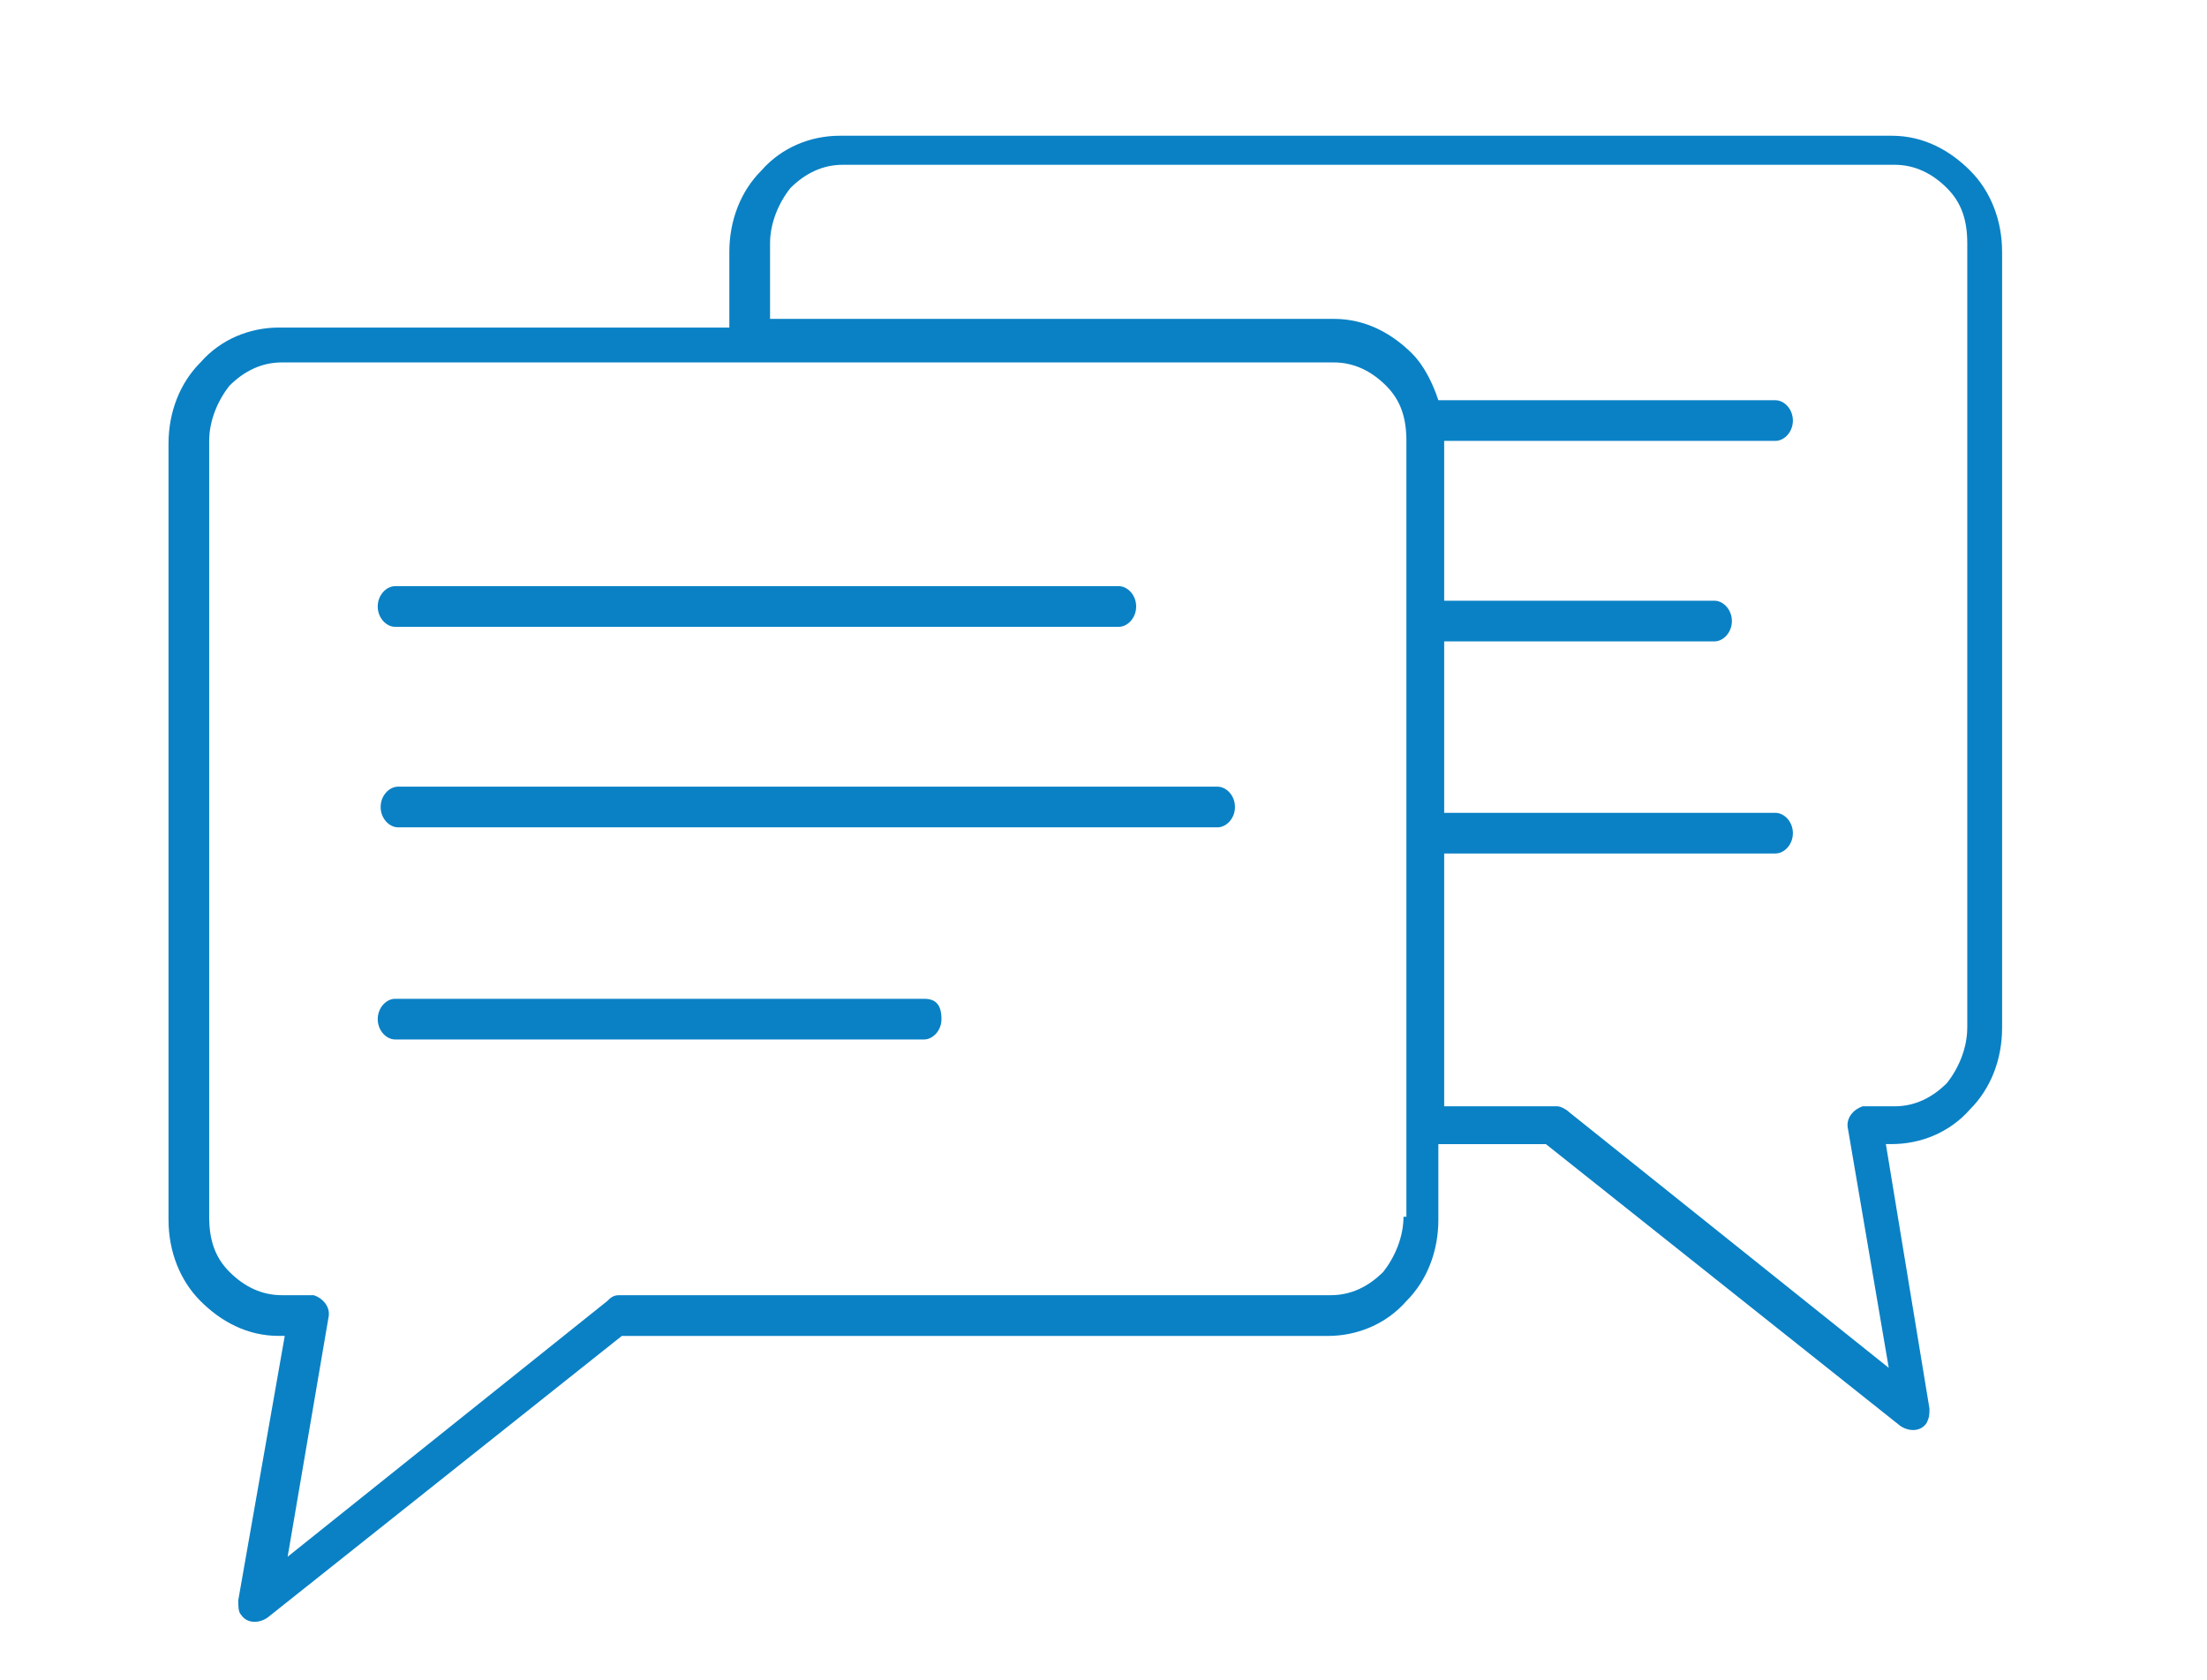
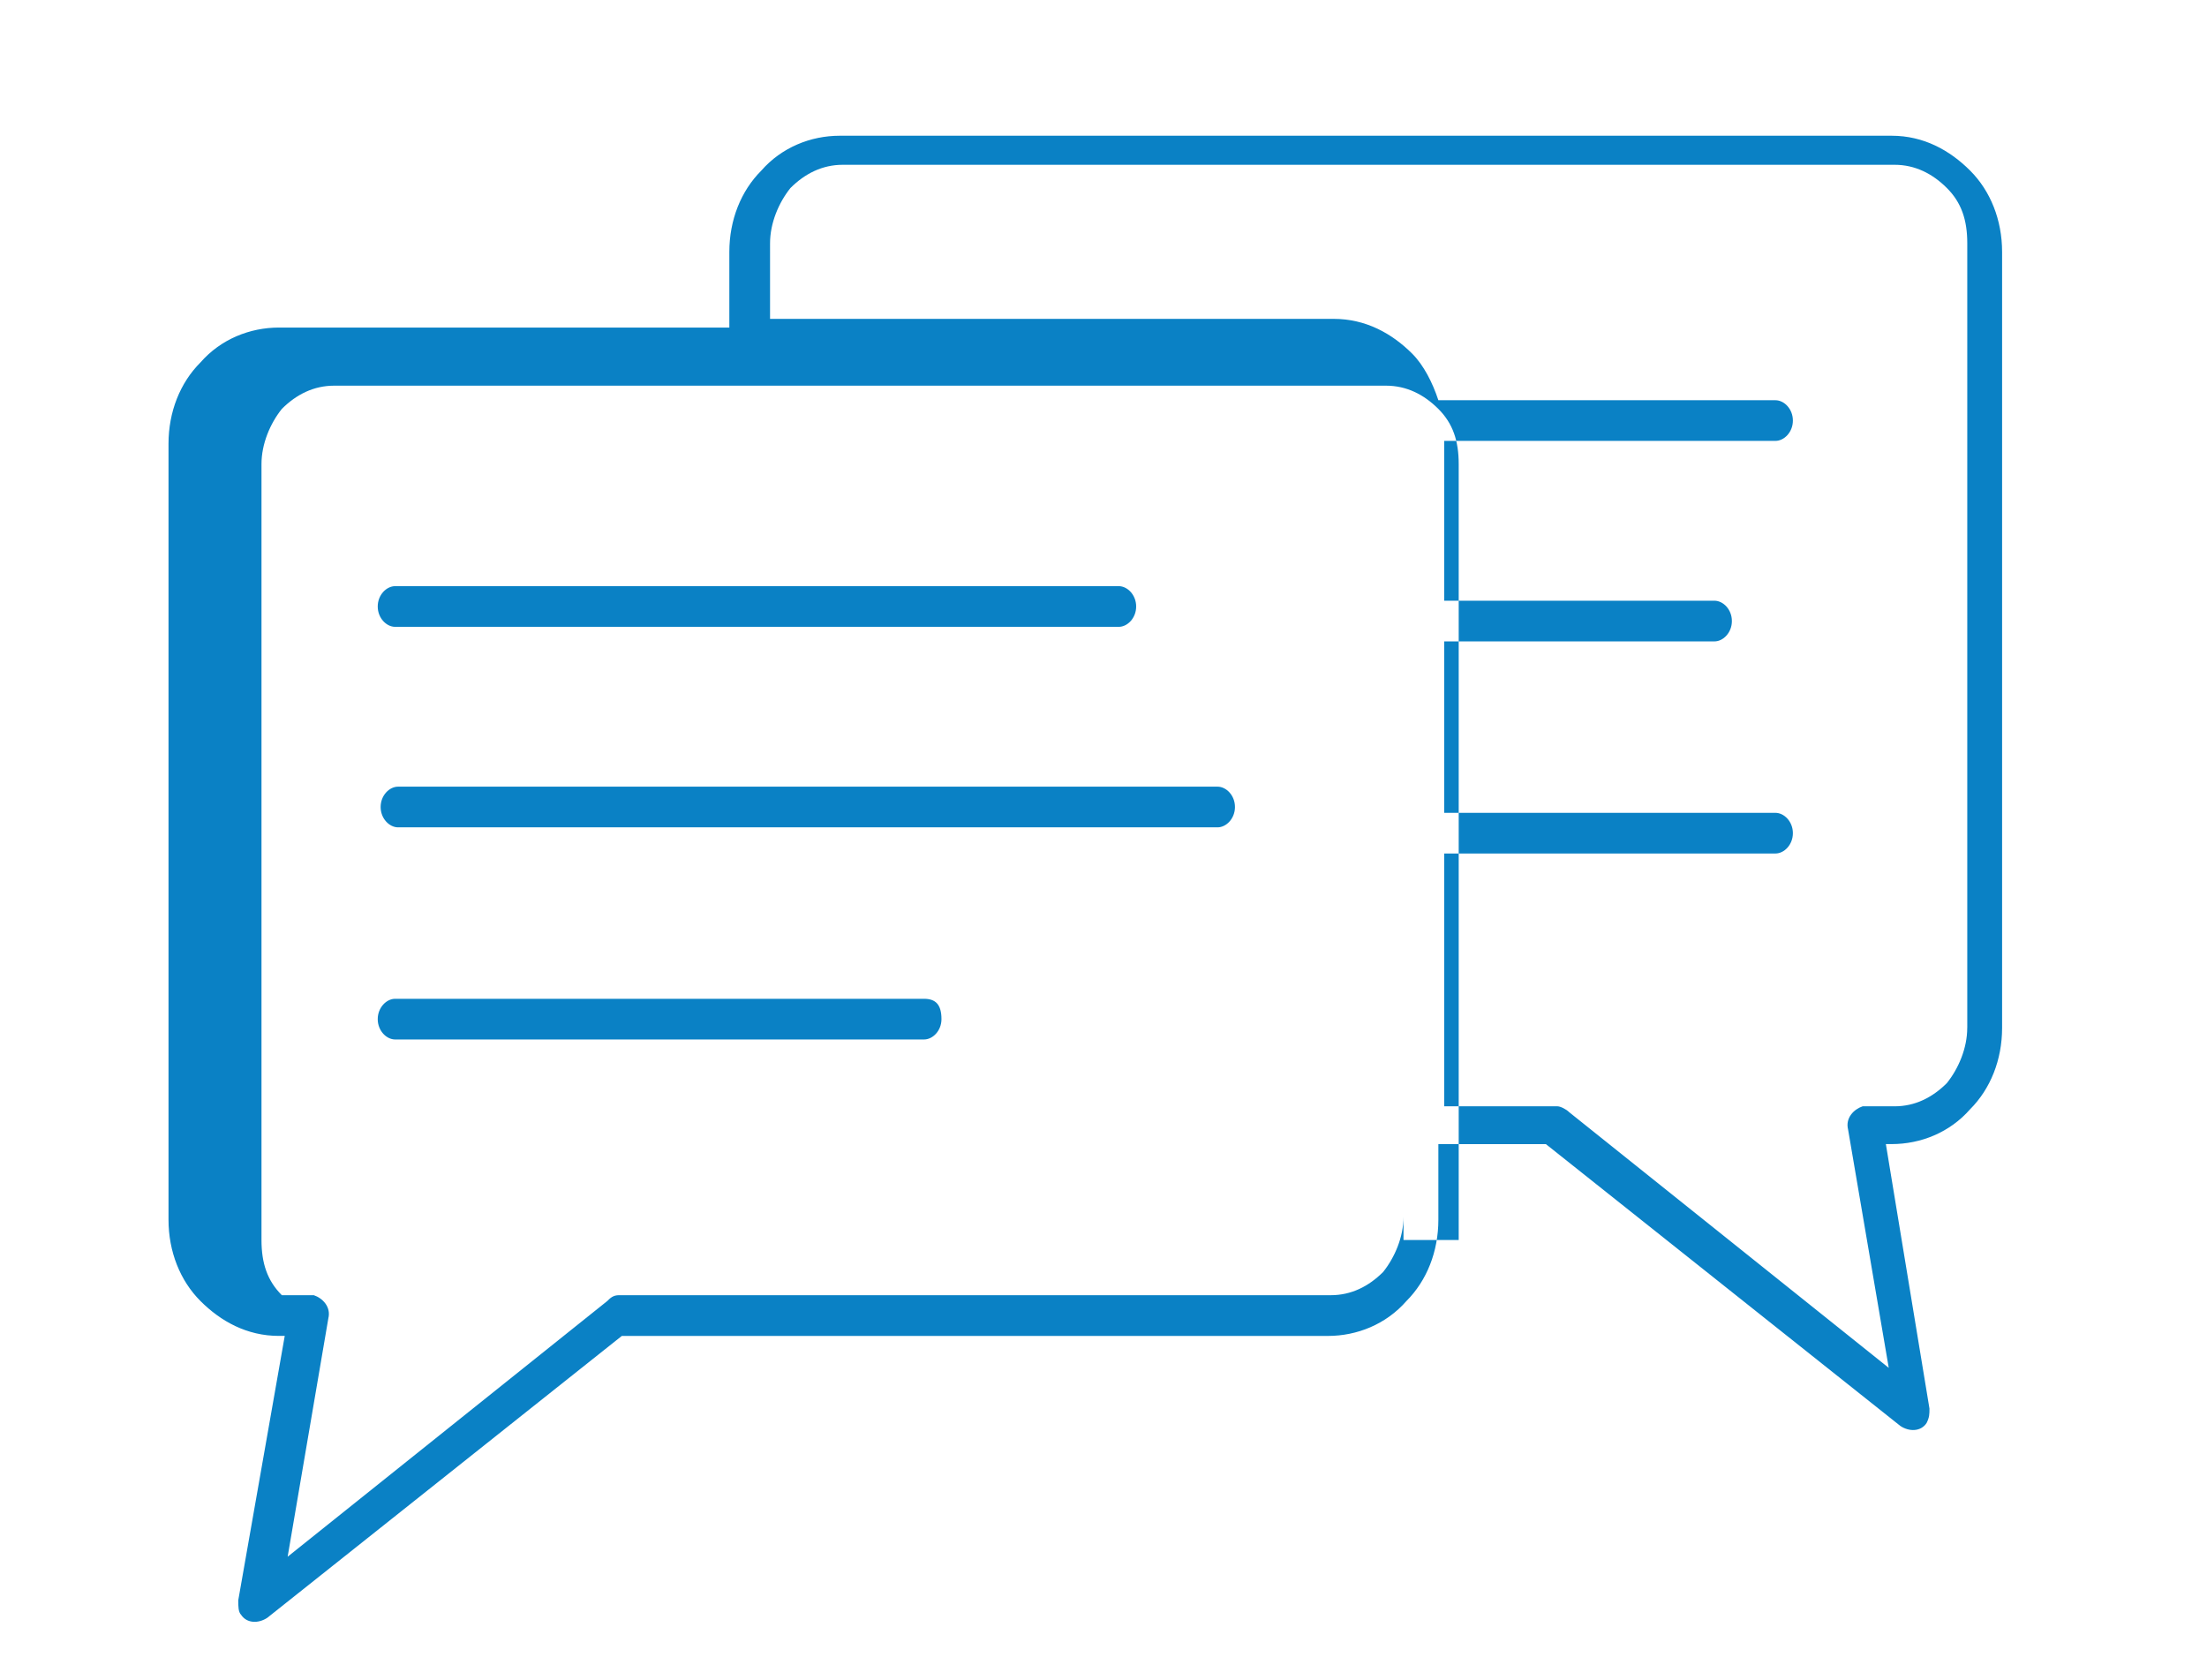
<svg xmlns="http://www.w3.org/2000/svg" version="1.1" id="Layer_1" x="0px" y="0px" width="75.95px" height="57.806px" viewBox="0 0 75.95 57.806" enable-background="new 0 0 75.95 57.806" xml:space="preserve">
  <g id="Forme_10">
    <g>
-       <path fill="#0A81C5" d="M31.799,34.371h-18.2c-0.3,0-0.6,0.3-0.6,0.7s0.3,0.7,0.6,0.7h18.2c0.3,0,0.6-0.3,0.6-0.7    C32.399,34.571,32.199,34.371,31.799,34.371z M13.599,21.571h24.899c0.301,0,0.601-0.3,0.601-0.7c0-0.399-0.3-0.7-0.601-0.7    H13.599c-0.3,0-0.6,0.301-0.6,0.7C12.999,21.271,13.299,21.571,13.599,21.571z M67.799,5.871L67.799,5.871    c-0.7-0.7-1.601-1.2-2.7-1.2h-36.2c-1,0-2,0.4-2.7,1.2c-0.7,0.7-1.1,1.7-1.1,2.8v2.601h-15.5c-1,0-2,0.399-2.7,1.2    c-0.7,0.699-1.1,1.699-1.1,2.8v26.7c0,1.1,0.4,2.1,1.1,2.8l0,0l0,0l0,0c0.7,0.7,1.6,1.2,2.7,1.2h0.2l-1.6,9.1l0,0    c0,0.2,0,0.4,0.1,0.5c0.2,0.3,0.6,0.3,0.9,0.1l12.2-9.699h24.3c1,0,2-0.4,2.7-1.2c0.7-0.7,1.1-1.7,1.1-2.8v-2.601h3.7l12.2,9.7    c0.3,0.2,0.7,0.2,0.9-0.1c0.1-0.2,0.1-0.301,0.1-0.5l0,0l-1.5-9.101h0.2c1,0,2-0.399,2.7-1.2c0.699-0.699,1.1-1.699,1.1-2.8v-26.7    C68.899,7.571,68.499,6.571,67.799,5.871z M48.299,41.871c0,0.7-0.301,1.4-0.7,1.9c-0.5,0.5-1.101,0.8-1.8,0.8h-24.5    c-0.2,0-0.3,0.1-0.4,0.2l-11,8.8l1.4-8.2c0.1-0.399-0.2-0.7-0.5-0.8h-0.1l0,0h-1c-0.7,0-1.3-0.3-1.8-0.8l0,0    c-0.5-0.5-0.7-1.101-0.7-1.9v-26.7c0-0.699,0.3-1.399,0.7-1.899c0.5-0.5,1.1-0.8,1.8-0.8h36.2c0.7,0,1.3,0.3,1.8,0.8l0,0    c0.5,0.5,0.7,1.1,0.7,1.899v26.7H48.299z M67.699,35.371c0,0.7-0.3,1.4-0.7,1.9c-0.5,0.5-1.1,0.8-1.8,0.8h-1l0,0h-0.1    c-0.3,0.1-0.601,0.4-0.5,0.8l1.399,8.2l-11-8.8c-0.1-0.101-0.3-0.2-0.399-0.2h-3.9v-8.7h11.4c0.3,0,0.6-0.3,0.6-0.7    c0-0.399-0.3-0.699-0.6-0.699h-11.4v-5.9h9.3c0.301,0,0.601-0.3,0.601-0.7c0-0.399-0.3-0.7-0.601-0.7h-9.3v-5.5h11.4    c0.3,0,0.6-0.3,0.6-0.699c0-0.4-0.3-0.7-0.6-0.7H49.499c-0.199-0.601-0.5-1.2-0.899-1.601l0,0c-0.7-0.699-1.601-1.199-2.7-1.199    h-19.4V8.371c0-0.7,0.301-1.399,0.7-1.899c0.5-0.5,1.101-0.801,1.8-0.801h36.2c0.7,0,1.3,0.301,1.8,0.801l0,0    c0.5,0.5,0.7,1.1,0.7,1.899V35.371L67.699,35.371z M41.899,27.071h-28.2c-0.3,0-0.6,0.3-0.6,0.7c0,0.399,0.3,0.7,0.6,0.7h28.2    c0.3,0,0.6-0.301,0.6-0.7C42.499,27.371,42.199,27.071,41.899,27.071z" />
+       <path fill="#0A81C5" d="M31.799,34.371h-18.2c-0.3,0-0.6,0.3-0.6,0.7s0.3,0.7,0.6,0.7h18.2c0.3,0,0.6-0.3,0.6-0.7    C32.399,34.571,32.199,34.371,31.799,34.371z M13.599,21.571h24.899c0.301,0,0.601-0.3,0.601-0.7c0-0.399-0.3-0.7-0.601-0.7    H13.599c-0.3,0-0.6,0.301-0.6,0.7C12.999,21.271,13.299,21.571,13.599,21.571z M67.799,5.871L67.799,5.871    c-0.7-0.7-1.601-1.2-2.7-1.2h-36.2c-1,0-2,0.4-2.7,1.2c-0.7,0.7-1.1,1.7-1.1,2.8v2.601h-15.5c-1,0-2,0.399-2.7,1.2    c-0.7,0.699-1.1,1.699-1.1,2.8v26.7c0,1.1,0.4,2.1,1.1,2.8l0,0l0,0l0,0c0.7,0.7,1.6,1.2,2.7,1.2h0.2l-1.6,9.1l0,0    c0,0.2,0,0.4,0.1,0.5c0.2,0.3,0.6,0.3,0.9,0.1l12.2-9.699h24.3c1,0,2-0.4,2.7-1.2c0.7-0.7,1.1-1.7,1.1-2.8v-2.601h3.7l12.2,9.7    c0.3,0.2,0.7,0.2,0.9-0.1c0.1-0.2,0.1-0.301,0.1-0.5l0,0l-1.5-9.101h0.2c1,0,2-0.399,2.7-1.2c0.699-0.699,1.1-1.699,1.1-2.8v-26.7    C68.899,7.571,68.499,6.571,67.799,5.871z M48.299,41.871c0,0.7-0.301,1.4-0.7,1.9c-0.5,0.5-1.101,0.8-1.8,0.8h-24.5    c-0.2,0-0.3,0.1-0.4,0.2l-11,8.8l1.4-8.2c0.1-0.399-0.2-0.7-0.5-0.8h-0.1l0,0h-1l0,0    c-0.5-0.5-0.7-1.101-0.7-1.9v-26.7c0-0.699,0.3-1.399,0.7-1.899c0.5-0.5,1.1-0.8,1.8-0.8h36.2c0.7,0,1.3,0.3,1.8,0.8l0,0    c0.5,0.5,0.7,1.1,0.7,1.899v26.7H48.299z M67.699,35.371c0,0.7-0.3,1.4-0.7,1.9c-0.5,0.5-1.1,0.8-1.8,0.8h-1l0,0h-0.1    c-0.3,0.1-0.601,0.4-0.5,0.8l1.399,8.2l-11-8.8c-0.1-0.101-0.3-0.2-0.399-0.2h-3.9v-8.7h11.4c0.3,0,0.6-0.3,0.6-0.7    c0-0.399-0.3-0.699-0.6-0.699h-11.4v-5.9h9.3c0.301,0,0.601-0.3,0.601-0.7c0-0.399-0.3-0.7-0.601-0.7h-9.3v-5.5h11.4    c0.3,0,0.6-0.3,0.6-0.699c0-0.4-0.3-0.7-0.6-0.7H49.499c-0.199-0.601-0.5-1.2-0.899-1.601l0,0c-0.7-0.699-1.601-1.199-2.7-1.199    h-19.4V8.371c0-0.7,0.301-1.399,0.7-1.899c0.5-0.5,1.101-0.801,1.8-0.801h36.2c0.7,0,1.3,0.301,1.8,0.801l0,0    c0.5,0.5,0.7,1.1,0.7,1.899V35.371L67.699,35.371z M41.899,27.071h-28.2c-0.3,0-0.6,0.3-0.6,0.7c0,0.399,0.3,0.7,0.6,0.7h28.2    c0.3,0,0.6-0.301,0.6-0.7C42.499,27.371,42.199,27.071,41.899,27.071z" />
    </g>
  </g>
</svg>